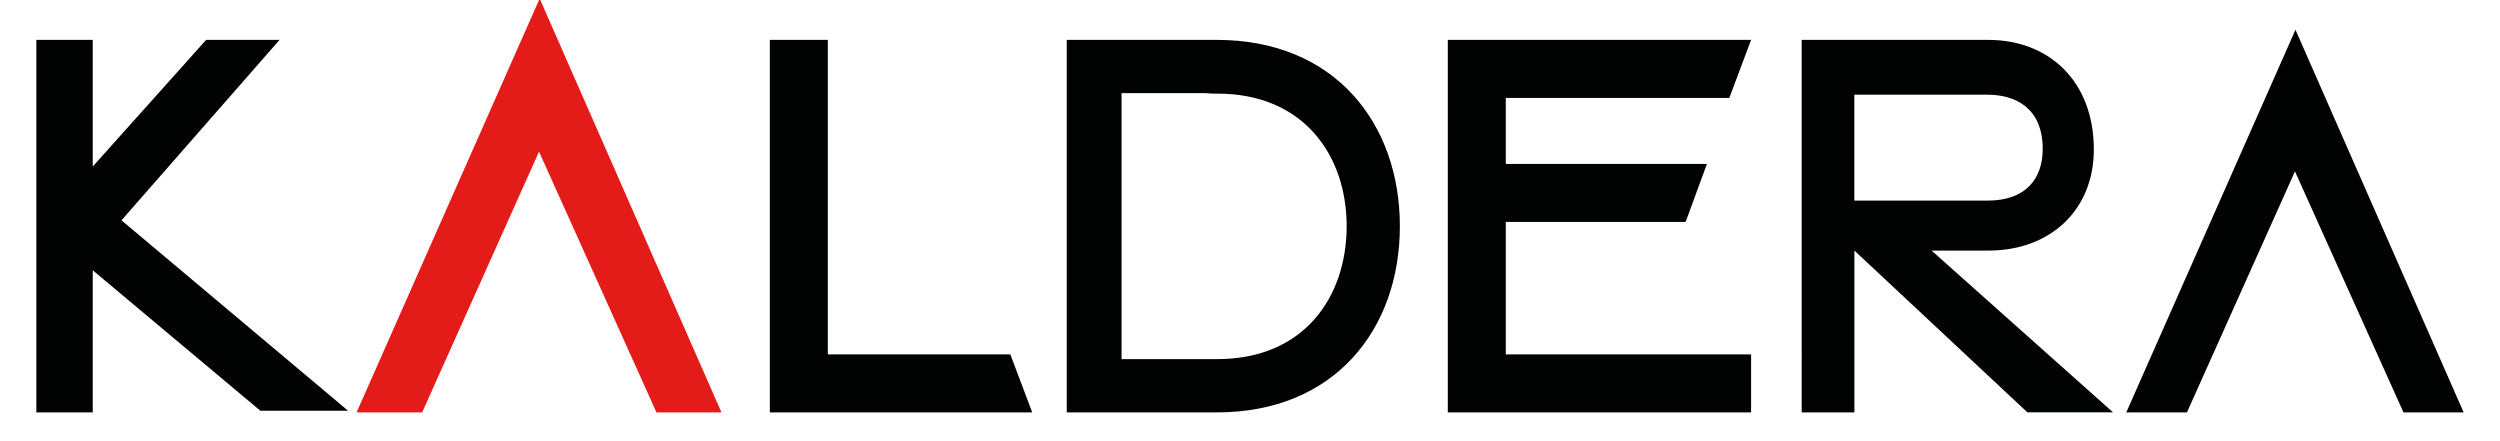
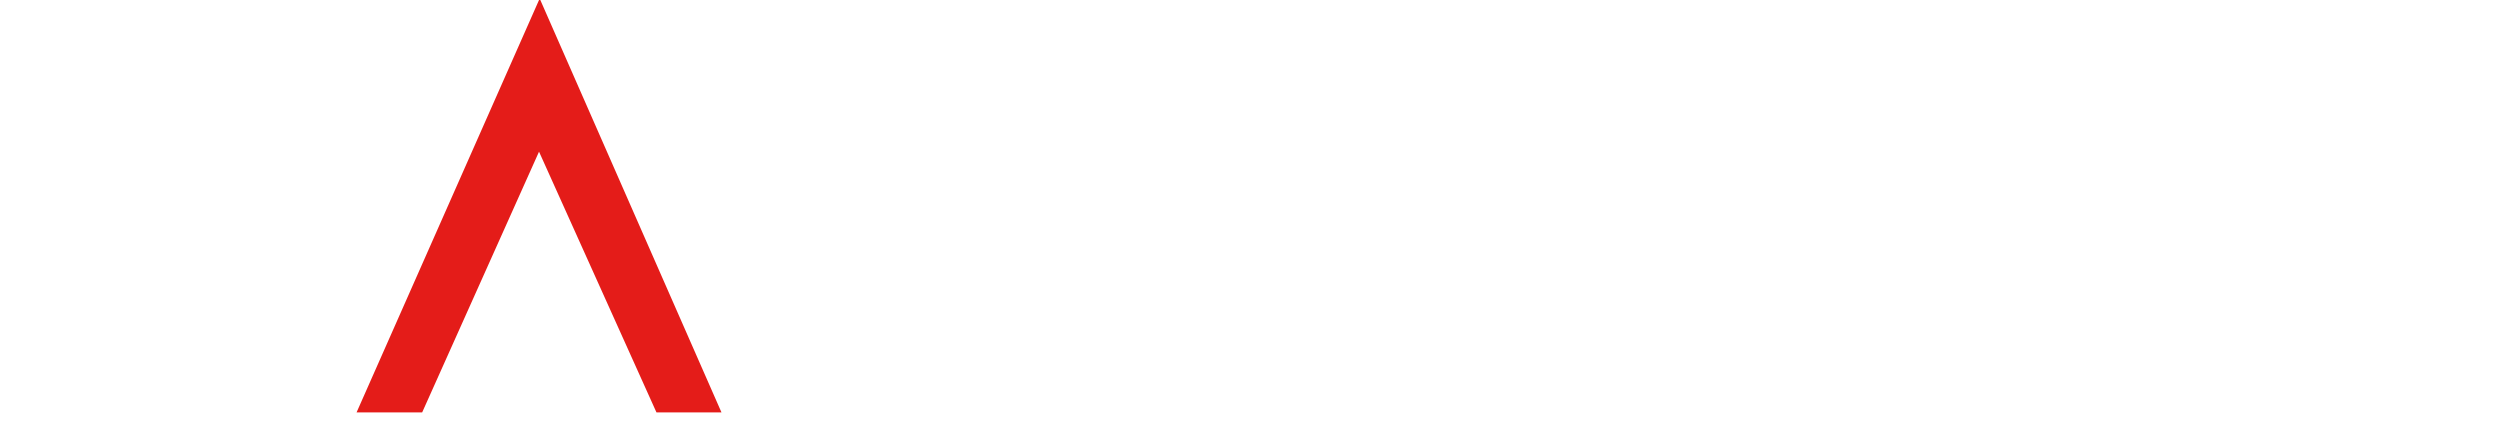
<svg xmlns="http://www.w3.org/2000/svg" xmlns:ns1="http://sodipodi.sourceforge.net/DTD/sodipodi-0.dtd" xmlns:ns2="http://www.inkscape.org/namespaces/inkscape" version="1.1" id="svg15" x="0px" y="0px" viewBox="0 0 3453 609" style="enable-background:new 0 0 3453 609;" xml:space="preserve">
  <style type="text/css">
	.st0{fill-rule:evenodd;clip-rule:evenodd;fill:#E41C19;}
	.st1{fill-rule:evenodd;clip-rule:evenodd;fill:#010202;}
</style>
  <ns1:namedview bordercolor="#666666" borderopacity="1" gridtolerance="10" guidetolerance="10" id="namedview17" ns2:current-layer="svg15" ns2:cx="1215.9968" ns2:cy="126.78947" ns2:pageopacity="0" ns2:pageshadow="2" ns2:window-height="1017" ns2:window-maximized="1" ns2:window-width="1920" ns2:window-x="-8" ns2:window-y="-8" ns2:zoom="0.59877459" objecttolerance="10" pagecolor="#ffffff" showgrid="false">
	</ns1:namedview>
  <g>
    <path id="KALDERA_1_" ns2:connector-curvature="0" class="st0" d="M492.5,569.6h90.6l161.4-360.1l162.2,360.1h89.8L745.4-2   L492.5,569.6z" />
-     <path id="KALDERA" ns2:connector-curvature="0" class="st1" d="M480.9,567.4L167.8,304.3L386.1,55.1H284.7L128.1,230V55.1   H50.2v514.5h77.9V373.3l231.5,194H480.9z M1395.5,489.5h-252.1V55.1h-80.1v514.5h362.4L1395.5,489.5z M1473.4,569.6h207.3   c163.2,0,252.8-115.4,252.8-257.2s-89.7-257.3-252.8-257.3h-207.3V569.6z M1549.1,128.6h115.4c5.6,0.6,11.3,0.8,16.9,0.7   c119.8,0,178.6,86,178.6,183c0,97.8-58.8,183.7-178.6,183.7h-132.3L1549.1,128.6L1549.1,128.6z M2418.6,55.1h-418.9v514.5h418.9   v-80.1h-338.8v-183v0h248.4l29.4-80.1h-277.8v-91.1h308.7 M2488.5,569.6h72.8V346.1l238.9,223.4h118.3l-250.6-223.4h78.6   c85.3,0,145.5-55.9,145.5-139.6c0-94.8-62.5-151.4-145.5-151.4h-258L2488.5,569.6z M2561.2,277.1V130.8H2745   c39.7,0,76.4,19.1,76.4,75c0,39.7-22,71.3-76.4,71.3L2561.2,277.1L2561.2,277.1z M2936.8,569.6h83.8l149.2-332.9l149.9,332.9h83.1   L3170.5,41.1L2936.8,569.6z" />
  </g>
</svg>